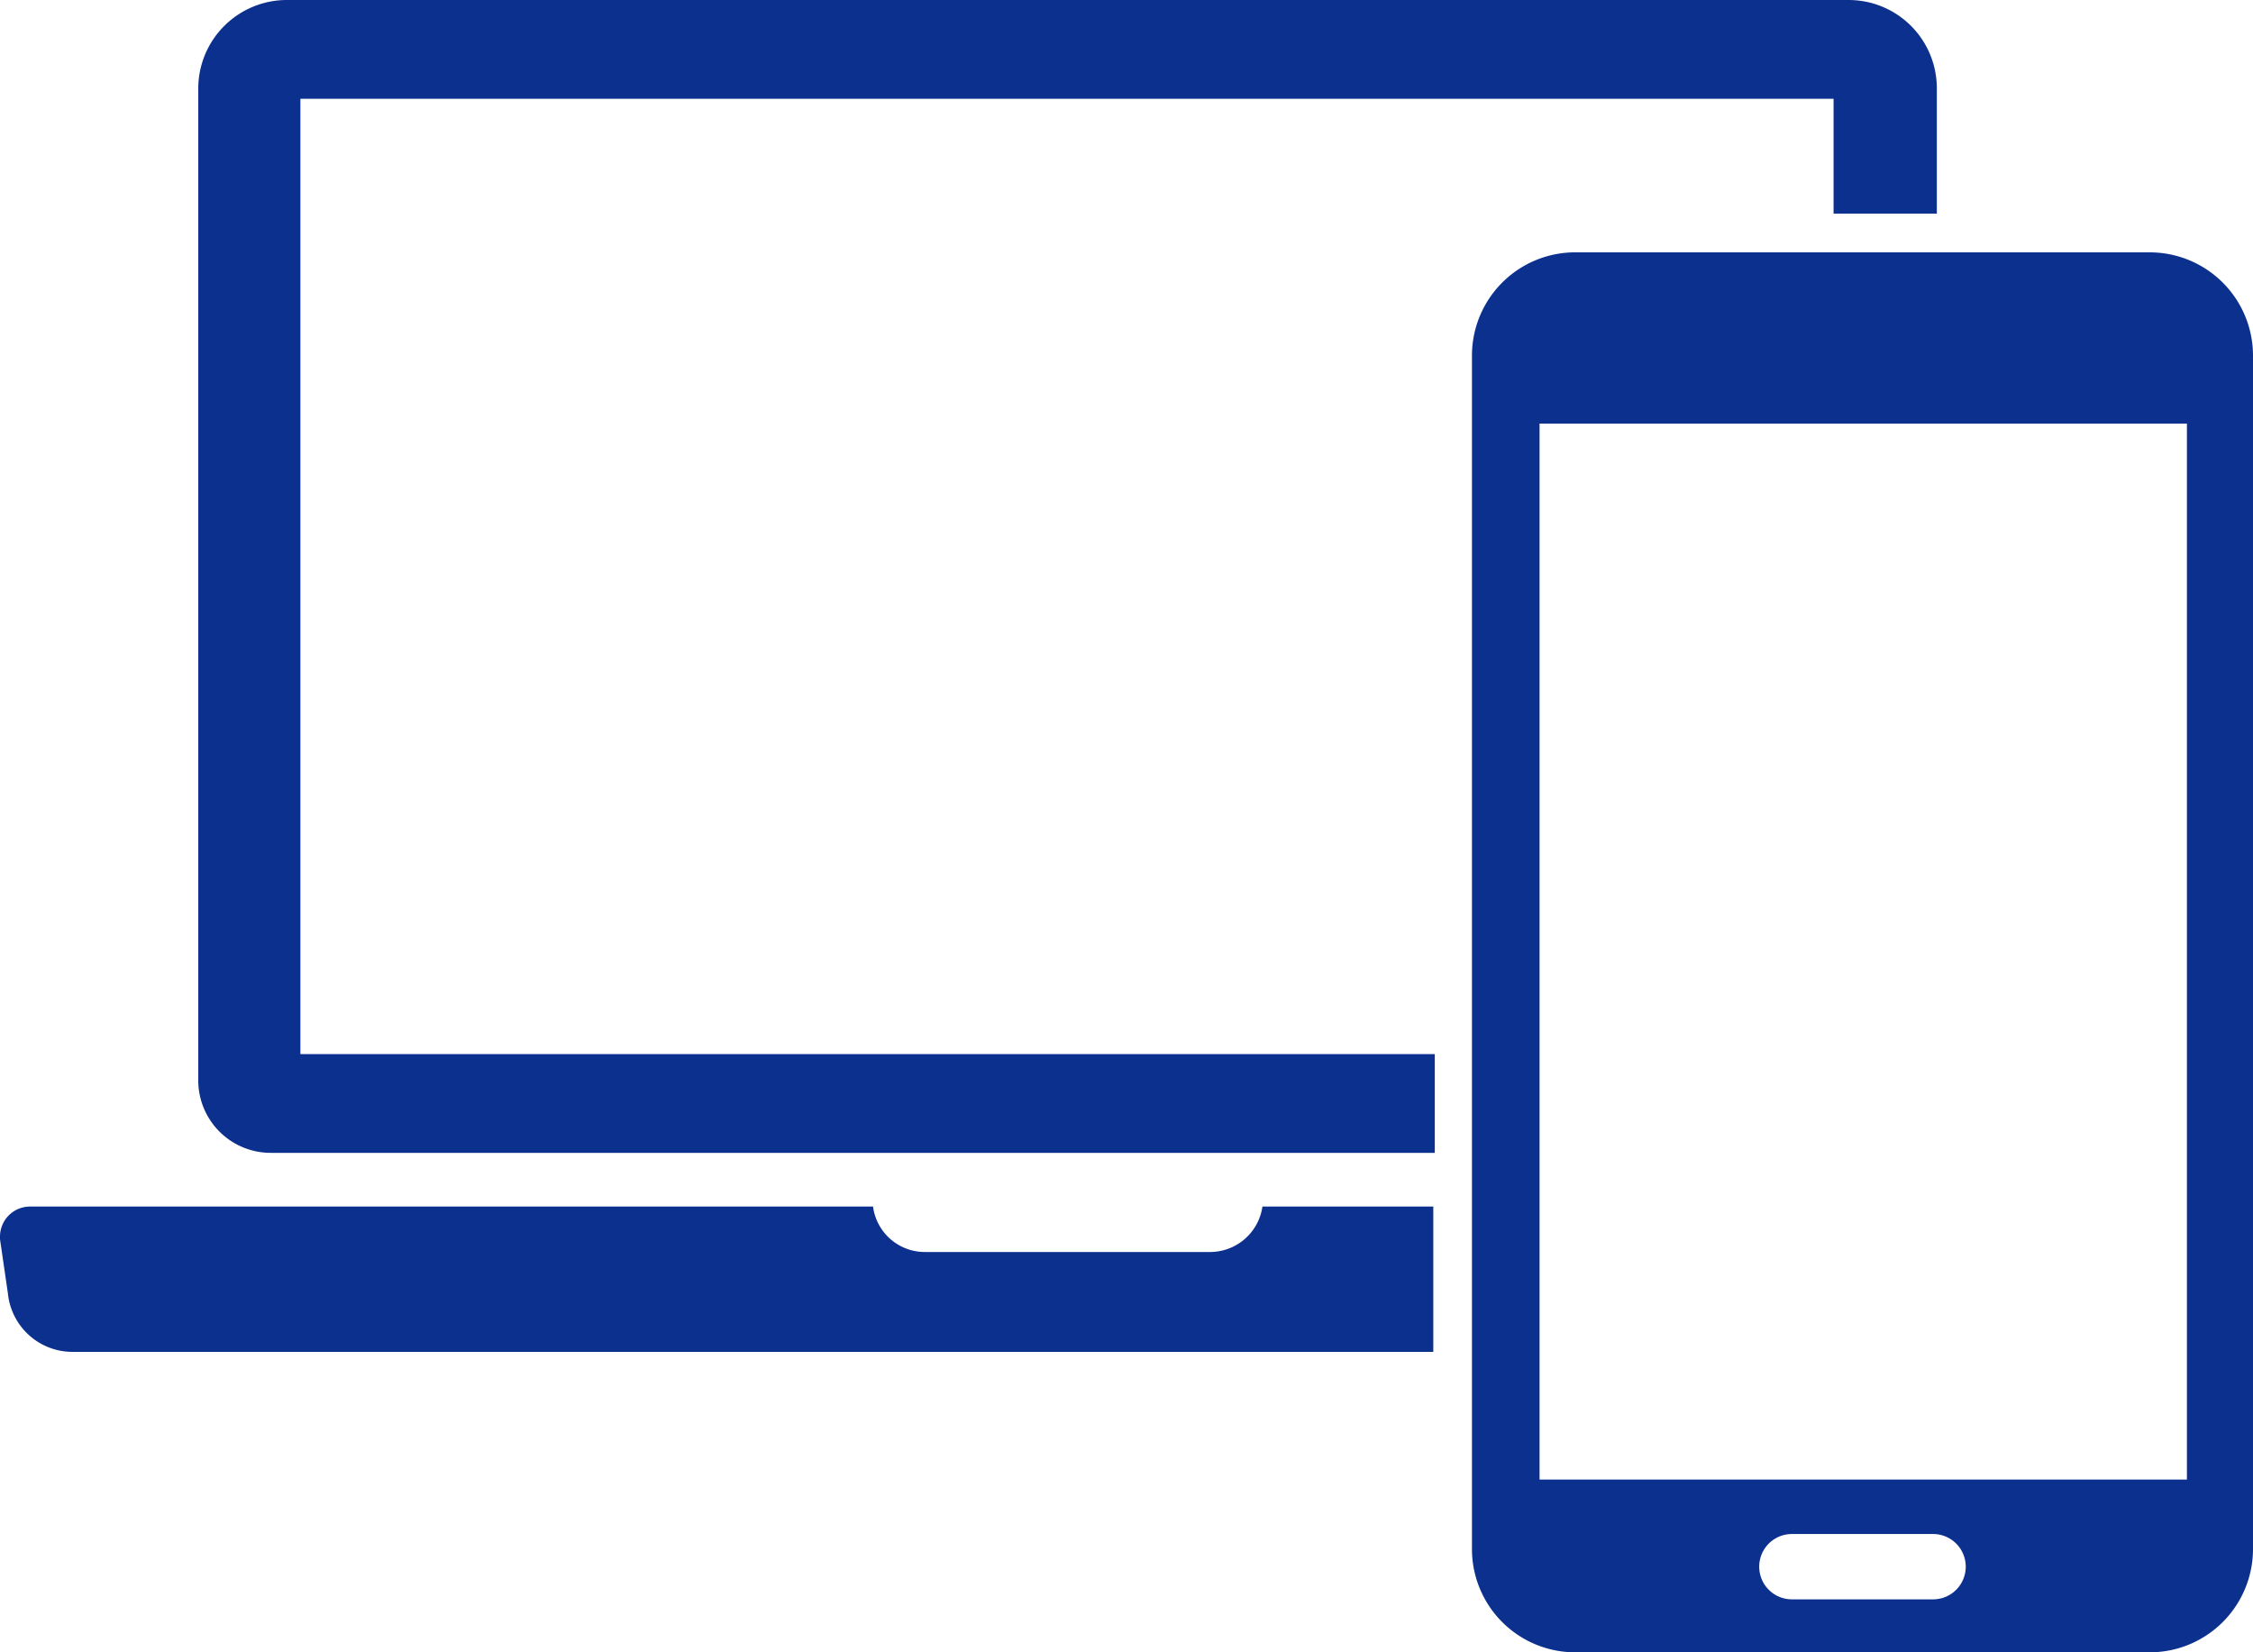
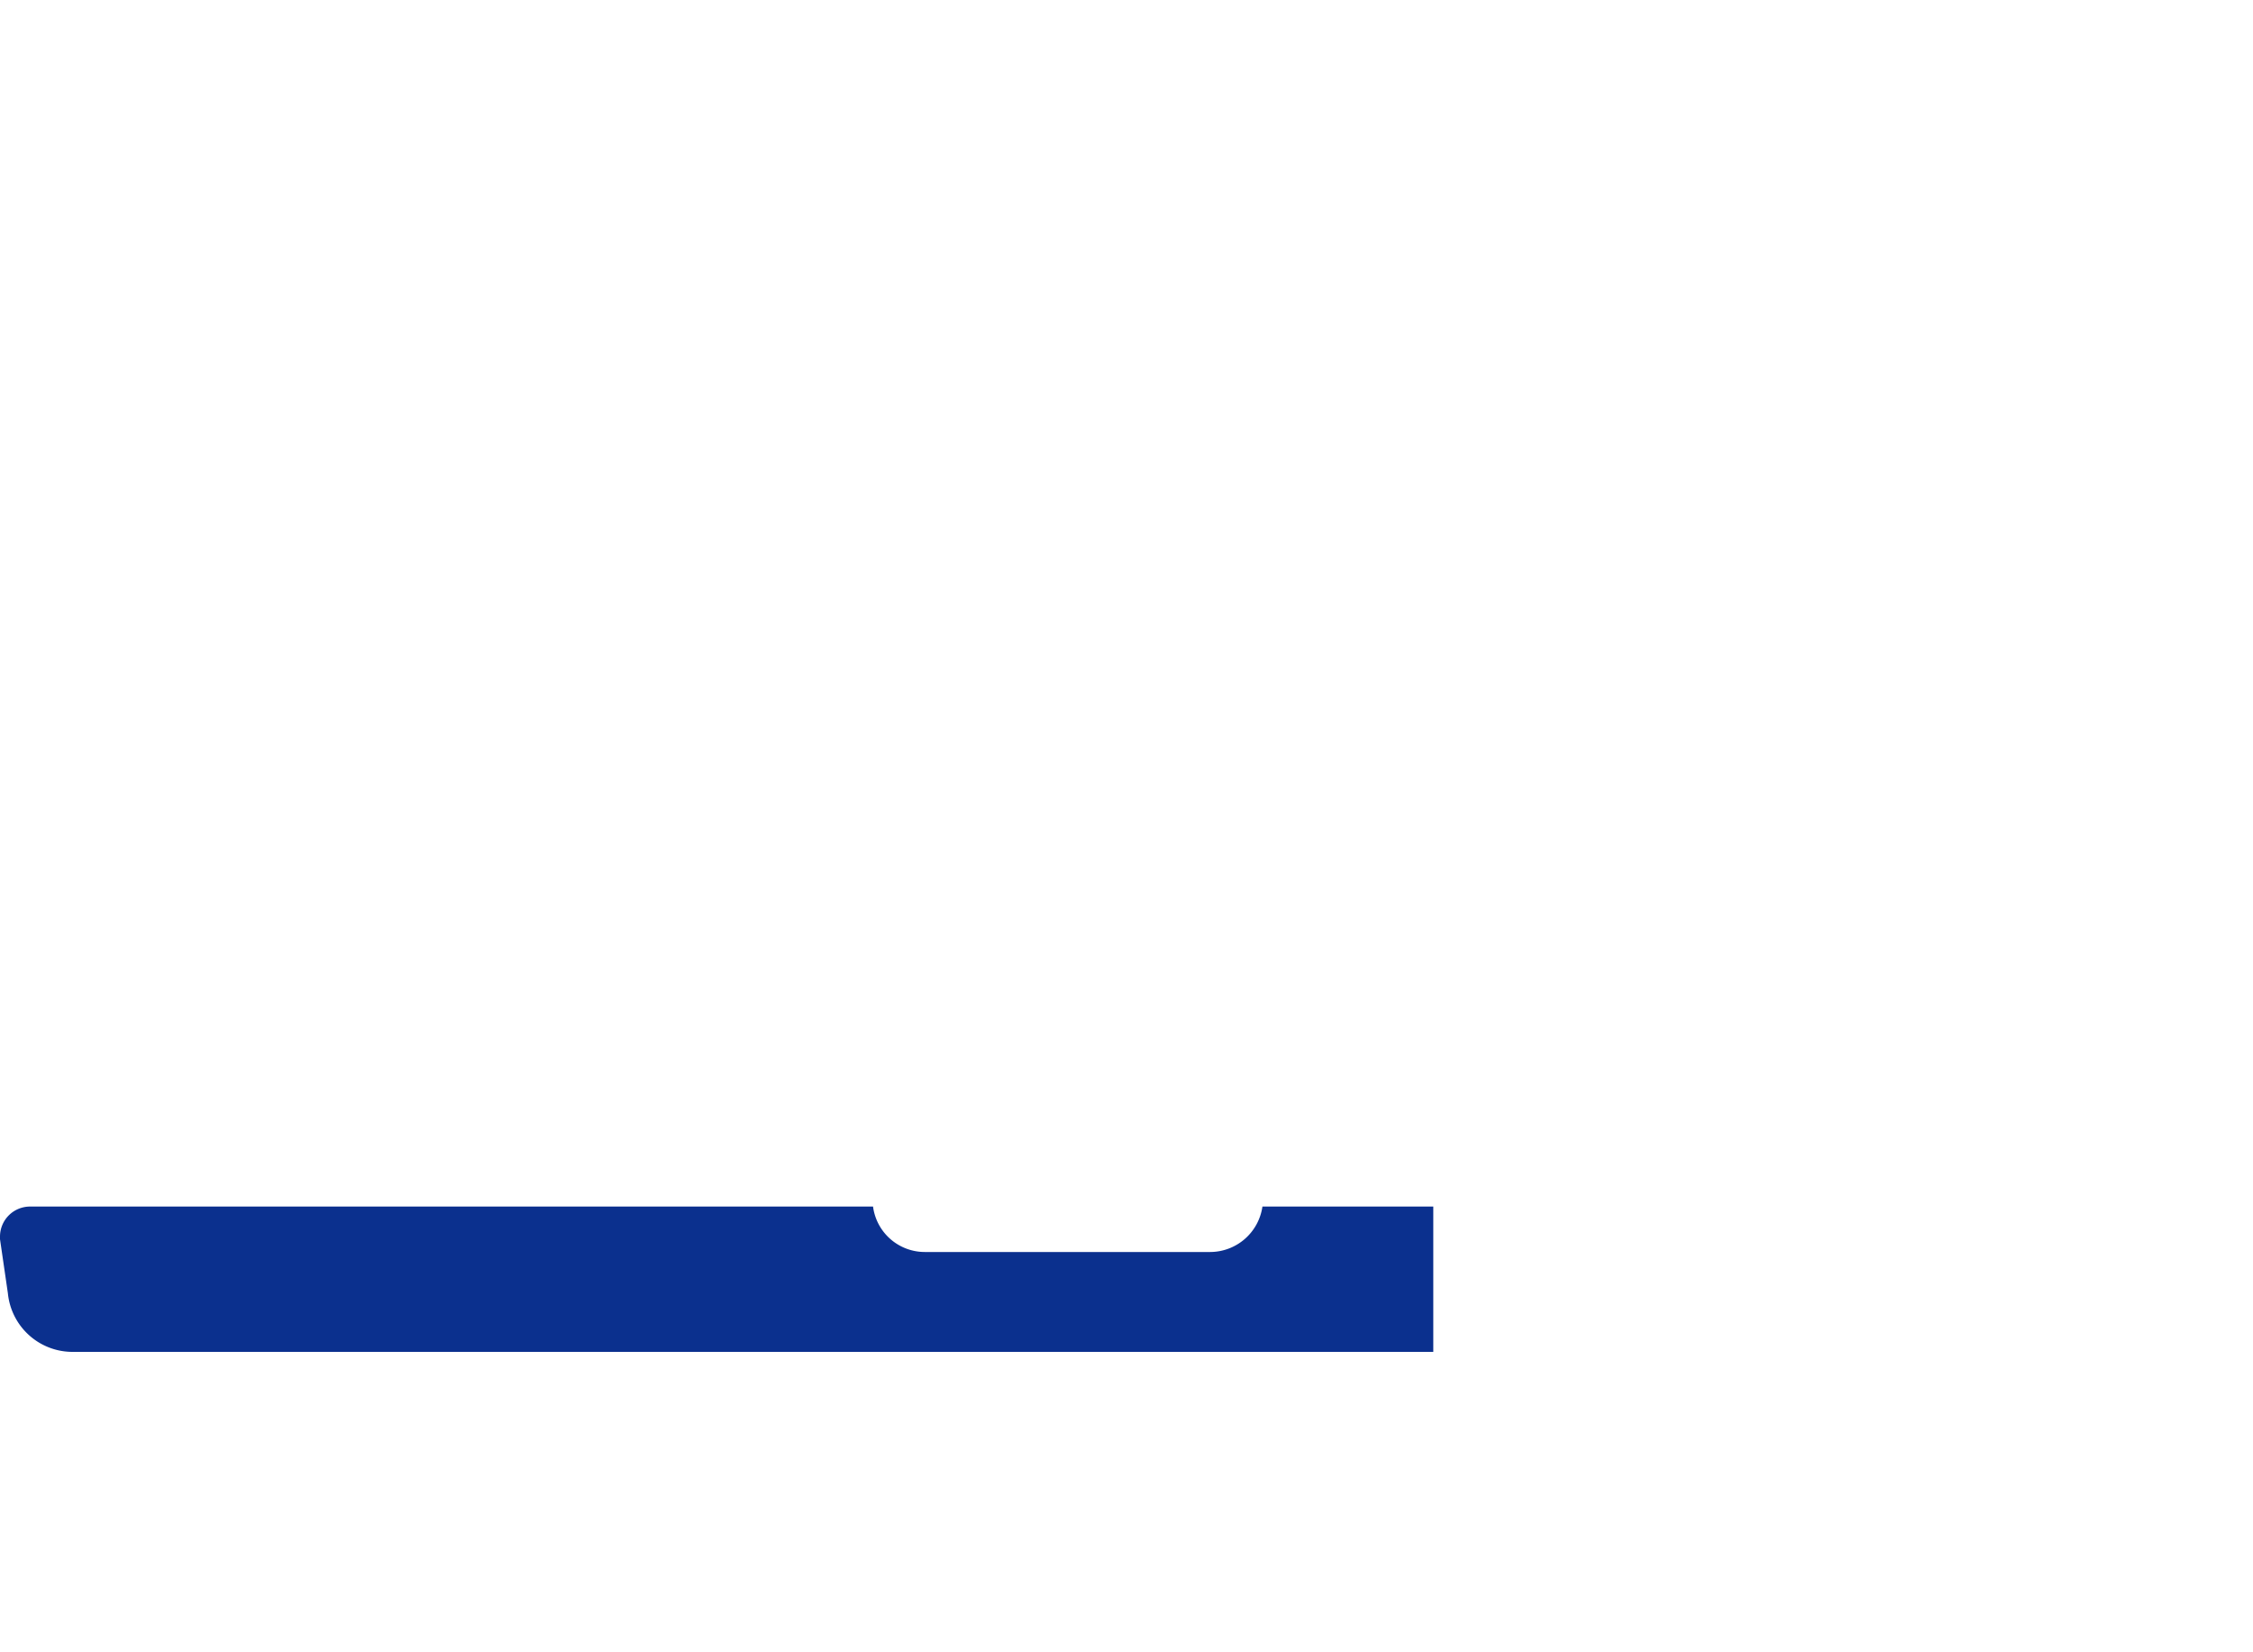
<svg xmlns="http://www.w3.org/2000/svg" viewBox="0 0 60 44">
-   <path d="M57.25,6.72H42A2.75,2.75,0,0,0,39.2,9.47h0V41.25A2.75,2.75,0,0,0,42,44h15.3A2.75,2.75,0,0,0,60,41.25h0V9.47a2.75,2.75,0,0,0-2.75-2.75Zm-4.9,35a.87.87,0,0,1-.87.87H47.72a.87.87,0,0,1-.87-.87h0a.87.87,0,0,1,.87-.87h3.76a.87.87,0,0,1,.87.87Zm5.89-2.32H41V11.28H58.24Z" transform="translate(0 0)" fill="#0b308e" />
-   <path d="M8,28.07V2.63H48.83V5.69h2.75V2.35A2.35,2.35,0,0,0,49.23,0H7.63A2.36,2.36,0,0,0,5.28,2.34h0V28.78A1.93,1.93,0,0,0,7.21,30.7h31V28.07Z" transform="translate(0 0)" fill="#0b308e" />
  <path d="M33.62,32.13a1.41,1.41,0,0,1-1.39,1.21h-7.6a1.39,1.39,0,0,1-1.38-1.21H.8a.8.8,0,0,0-.8.8A.41.41,0,0,0,0,33l.21,1.44A1.73,1.73,0,0,0,1.94,36H38.17V32.13Z" transform="translate(0 0)" fill="#0b308e" />
</svg>